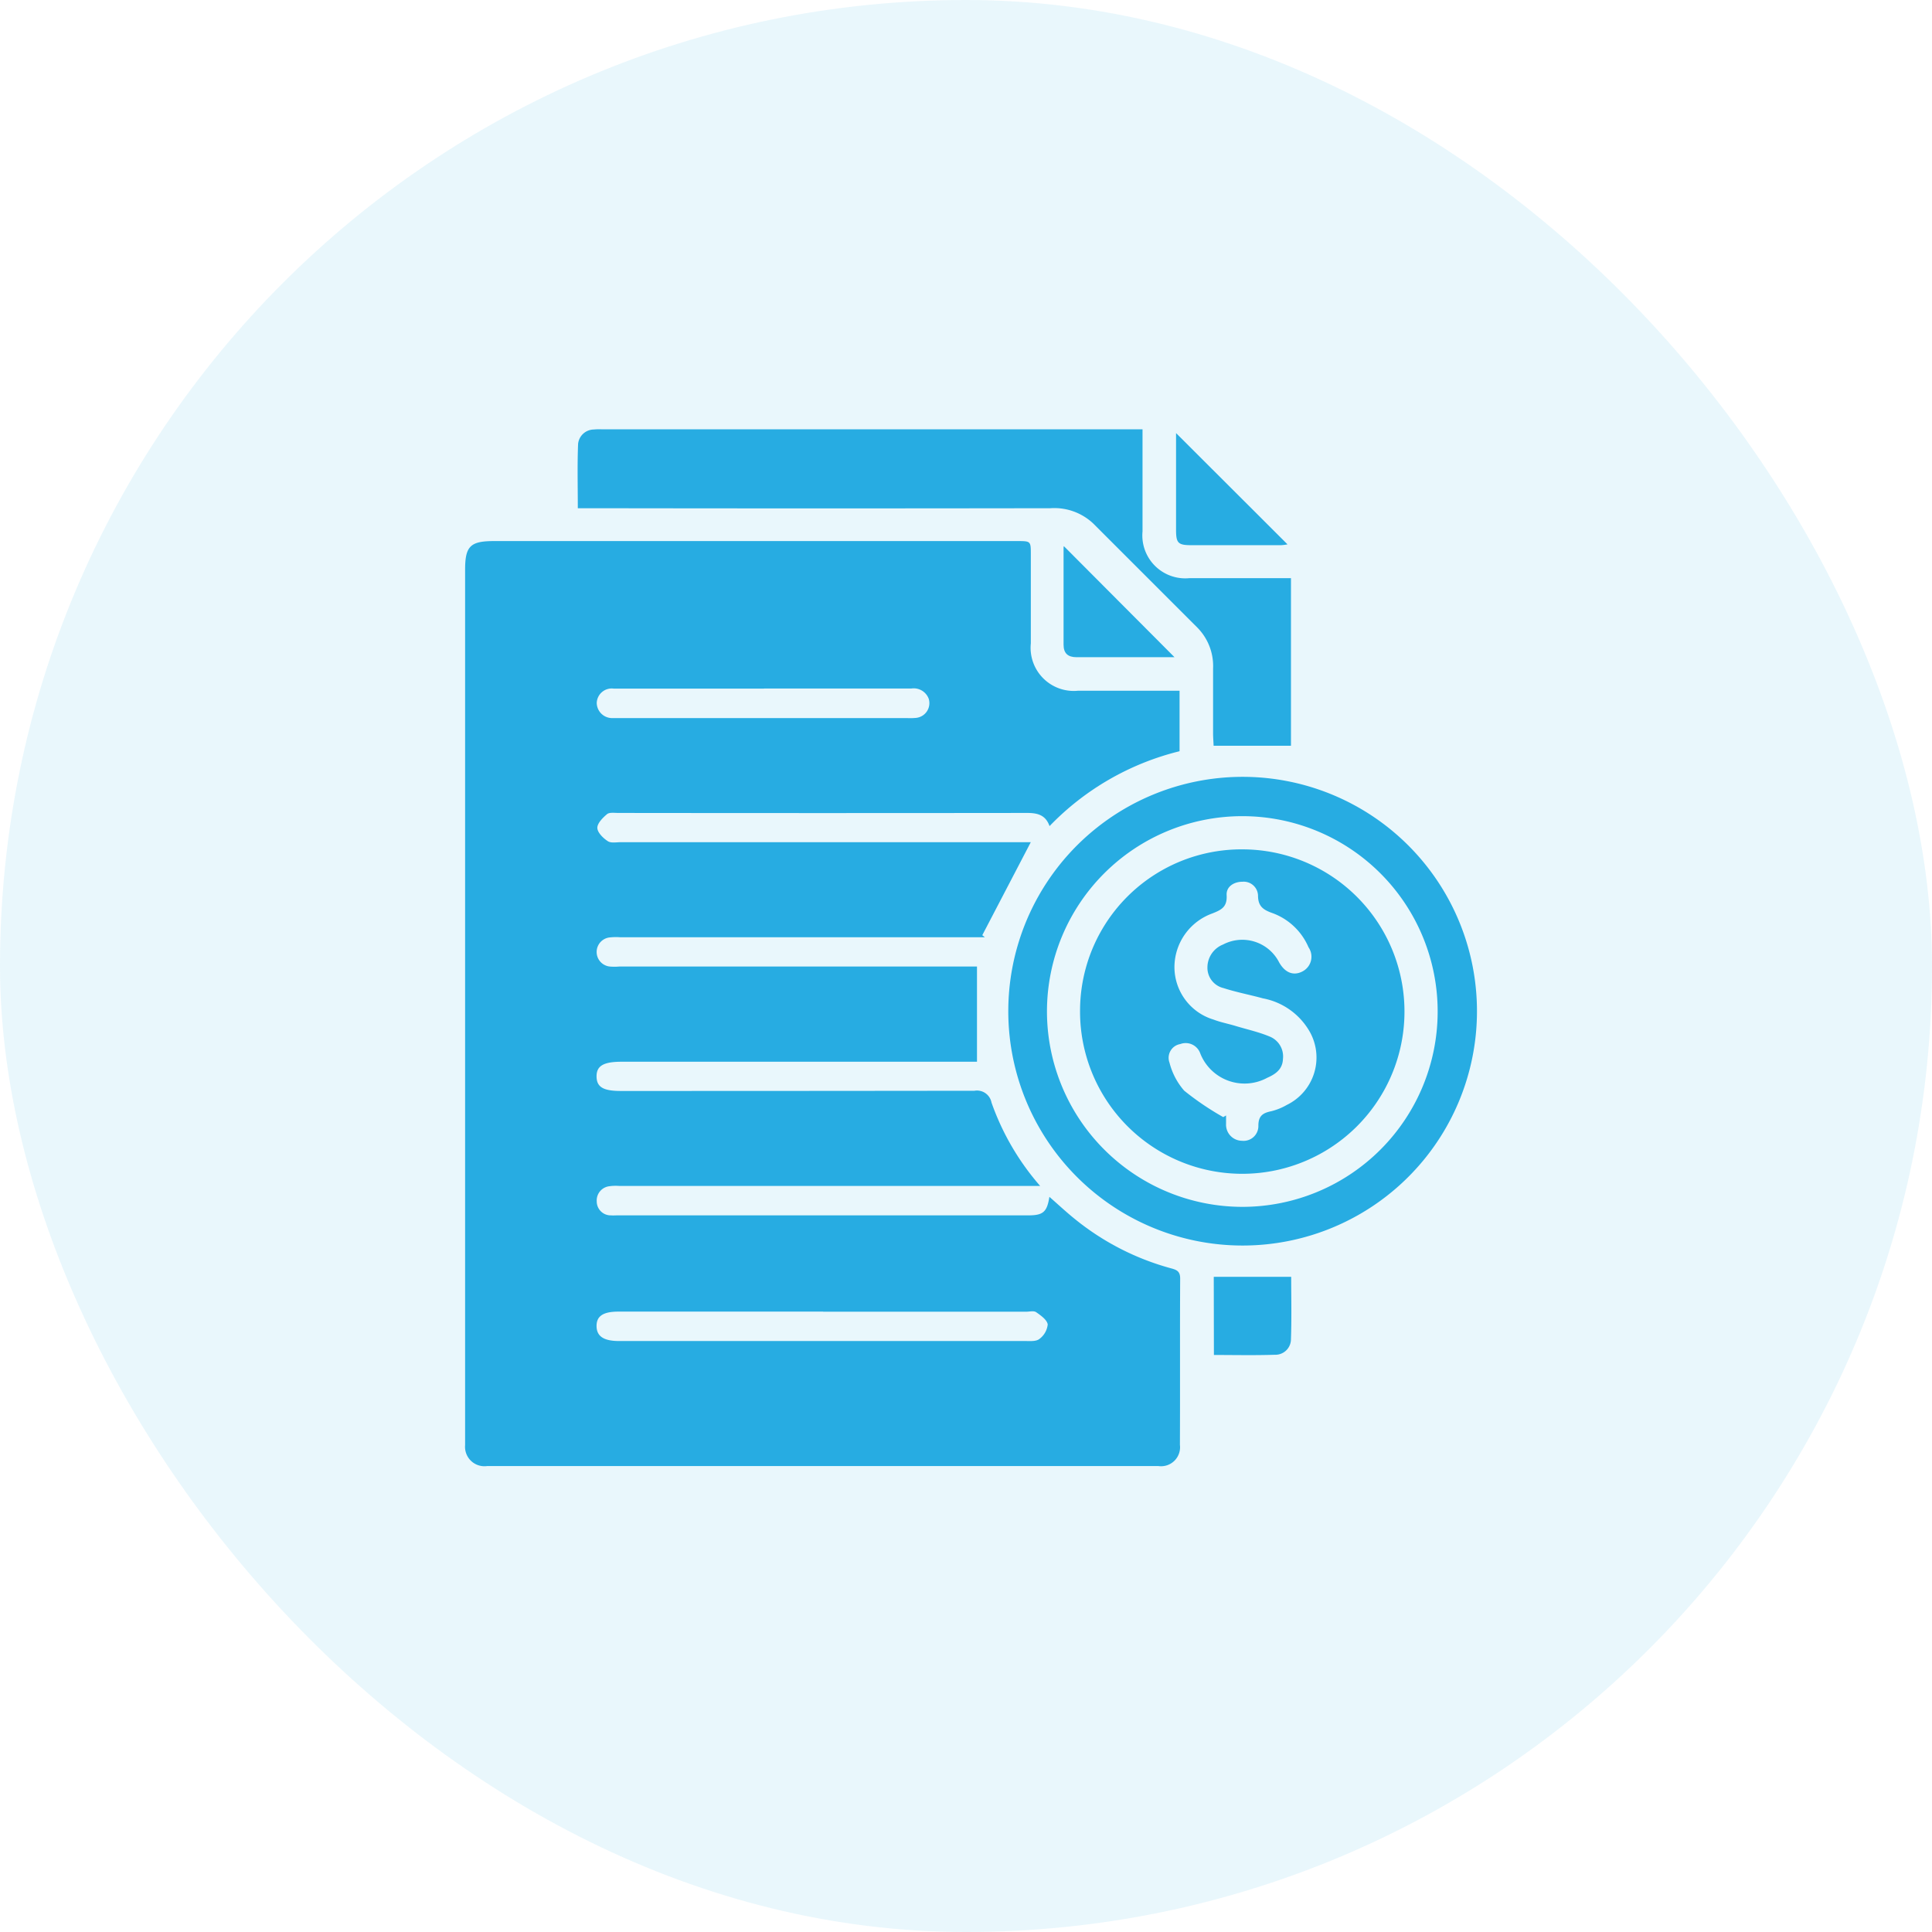
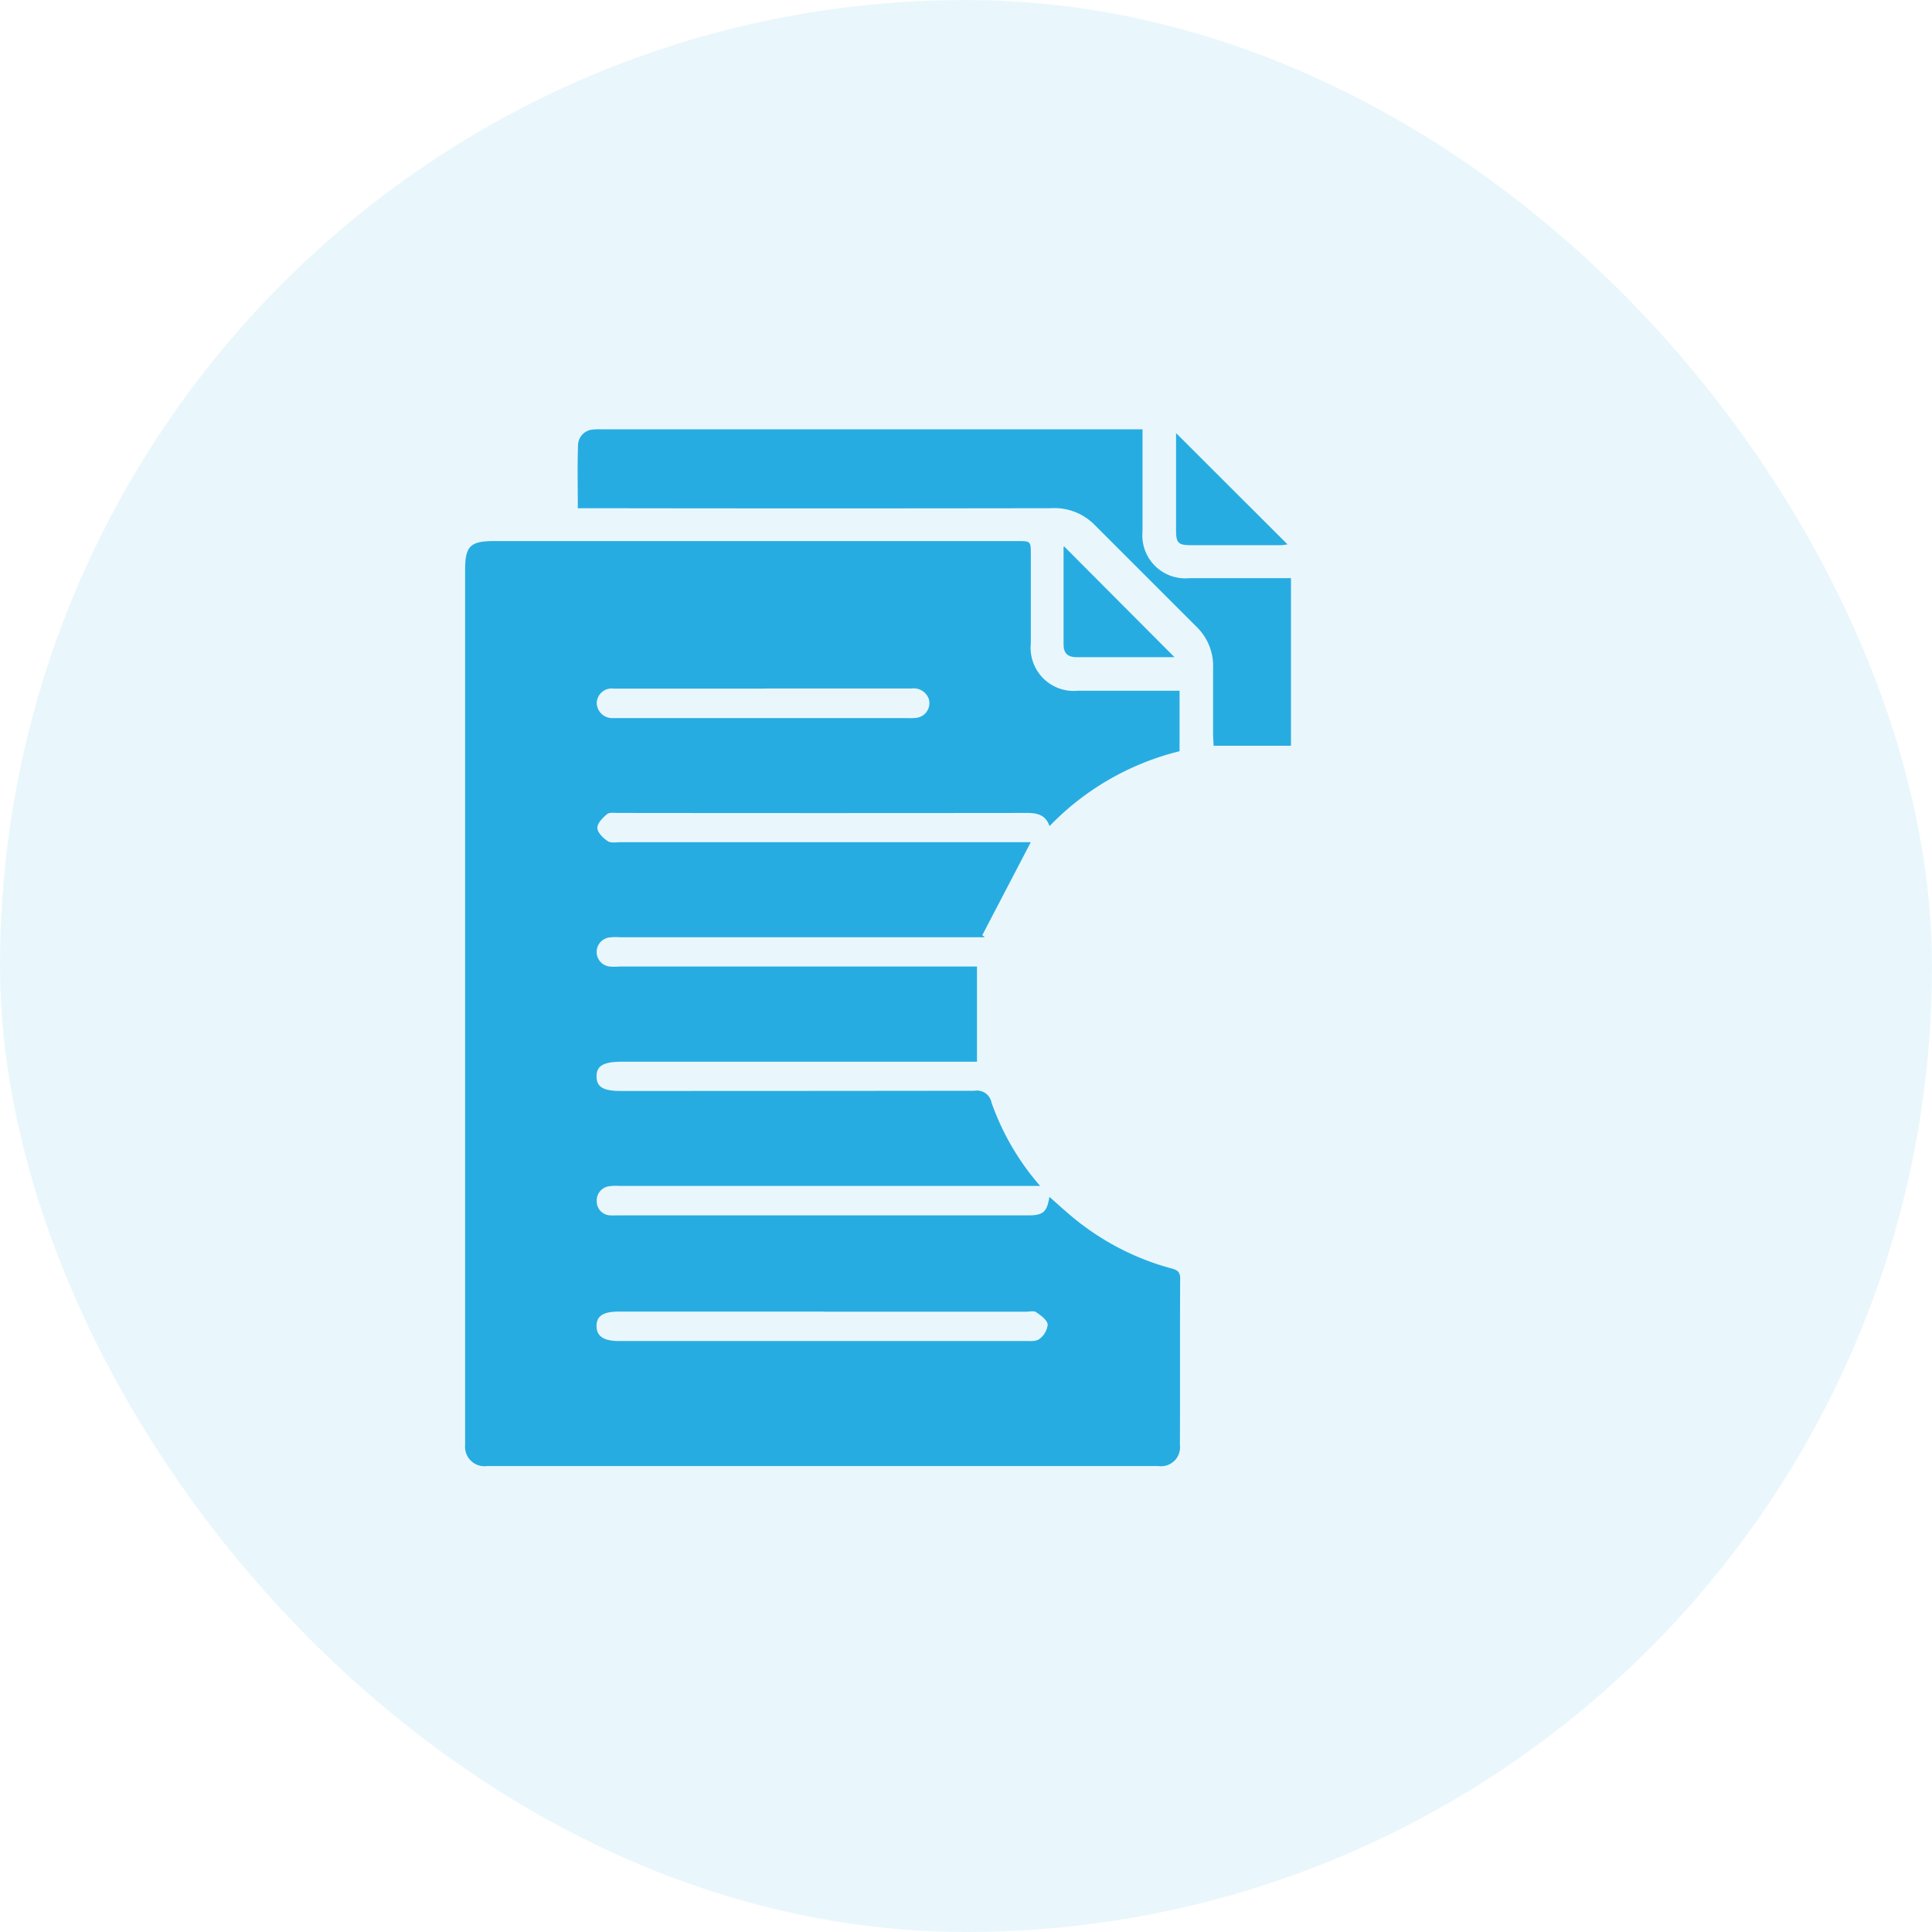
<svg xmlns="http://www.w3.org/2000/svg" width="54" height="54" viewBox="0 0 54 54">
  <defs>
    <clipPath id="clip-path">
      <rect id="Rectangle_26" data-name="Rectangle 26" width="28.282" height="29" fill="#27ace2" />
    </clipPath>
  </defs>
  <g id="Group_10427" data-name="Group 10427" transform="translate(-95 -1811)">
    <rect id="Rectangle_75069" data-name="Rectangle 75069" width="54" height="54" rx="27" transform="translate(95 1811)" fill="rgba(39,172,226,0.1)" />
    <g id="Group_7587" data-name="Group 7587" transform="translate(108 1823)">
      <g id="Group_54" data-name="Group 54" transform="translate(0 0)" clip-path="url(#clip-path)">
        <path id="Path_63" data-name="Path 63" d="M19.969,10.423v1.694a7.549,7.549,0,0,0-3.634,2.093c-.11-.315-.343-.368-.626-.368q-5.715.007-11.43,0c-.106,0-.245-.022-.312.034-.12.1-.275.257-.271.386s.162.284.292.369c.09.06.245.028.372.028H15.811l-1.356,2.6.072.057H4.328a1.622,1.622,0,0,0-.292.006.409.409,0,0,0,.009.813,1.53,1.53,0,0,0,.262,0h10v2.661H4.369c-.505,0-.7.118-.695.417s.2.4.683.4q4.94,0,9.88-.006a.413.413,0,0,1,.476.33,7.143,7.143,0,0,0,1.359,2.33H4.3a1.238,1.238,0,0,0-.262.008.4.4,0,0,0-.359.426.39.39,0,0,0,.4.389c.058.005.117,0,.175,0H15.737c.42,0,.527-.093.594-.518.246.215.479.434.728.633a7.286,7.286,0,0,0,2.683,1.368c.159.043.245.09.244.284-.009,1.549,0,3.1-.007,4.648a.531.531,0,0,1-.6.592q-9.384,0-18.767,0A.542.542,0,0,1,0,31.511c0-.058,0-.117,0-.175Q0,19.189,0,7.043c0-.659.146-.8.811-.8H15.427c.384,0,.385,0,.385.373,0,.828,0,1.656,0,2.485a1.206,1.206,0,0,0,1.321,1.325c.934,0,1.869,0,2.835,0M10.008,27.78H4.284c-.427,0-.614.126-.61.408s.2.412.619.414h.029q5.666,0,11.332,0c.134,0,.3.016.394-.055a.58.58,0,0,0,.236-.407c-.015-.127-.192-.253-.323-.344-.067-.046-.189-.013-.286-.013H10.008M8.354,10.367q-2.1,0-4.2,0a.419.419,0,0,0-.475.4.431.431,0,0,0,.46.423c.058,0,.117,0,.175,0h8.029a1.766,1.766,0,0,0,.262-.005.414.414,0,0,0,.354-.531.447.447,0,0,0-.485-.29c-1.372,0-2.744,0-4.117,0" transform="translate(0 -3.12)" fill="#27ace2" />
        <path id="Path_64" data-name="Path 64" d="M22.084,0c0,.982,0,1.917,0,2.852A1.2,1.2,0,0,0,23.391,4.16c.838,0,1.676,0,2.514,0h.328V8.844H24.071c-.006-.139-.015-.243-.015-.346q0-.906,0-1.812a1.528,1.528,0,0,0-.435-1.14L20.706,2.632a1.585,1.585,0,0,0-1.2-.427q-6.4.01-12.8,0H6.3c0-.617-.016-1.208.008-1.8a.448.448,0,0,1,.435-.4A1.65,1.65,0,0,1,6.98,0h15.1Z" transform="translate(-3.15 0)" fill="#27ace2" />
-         <path id="Path_65" data-name="Path 65" d="M30.369,25.98a6.55,6.55,0,1,1,6.546,6.551,6.549,6.549,0,0,1-6.546-6.551m6.548,5.47a5.46,5.46,0,1,0-5.467-5.46,5.466,5.466,0,0,0,5.467,5.46" transform="translate(-15.187 -9.718)" fill="#27ace2" />
        <path id="Path_66" data-name="Path 66" d="M33.472,6.536l3.089,3.1H35.371c-.516,0-1.032,0-1.548,0-.243,0-.363-.11-.363-.35q0-1.359,0-2.717c0-.025.016-.05.011-.035" transform="translate(-16.733 -3.267)" fill="#27ace2" />
        <path id="Path_67" data-name="Path 67" d="M39.746.209,42.862,3.32a1.211,1.211,0,0,1-.181.023q-1.255,0-2.509,0c-.368,0-.424-.06-.425-.422q0-1.356,0-2.713" transform="translate(-19.876 -0.105)" fill="#27ace2" />
-         <path id="Path_68" data-name="Path 68" d="M41.857,47.385h2.164c0,.562.015,1.162-.007,1.762a.435.435,0,0,1-.453.416c-.561.019-1.123.006-1.7.006Z" transform="translate(-20.932 -23.697)" fill="#27ace2" />
-         <path id="Path_69" data-name="Path 69" d="M38.933,23.485a4.534,4.534,0,1,1-4.551,4.48,4.512,4.512,0,0,1,4.551-4.48m-.55,7.484.08-.047c0,.077,0,.154,0,.231a.45.45,0,0,0,.443.477.414.414,0,0,0,.46-.421c0-.283.132-.358.365-.406a1.67,1.67,0,0,0,.43-.175,1.473,1.473,0,0,0,.656-2.018,1.909,1.909,0,0,0-1.326-.961c-.364-.1-.738-.17-1.1-.287a.583.583,0,0,1-.449-.58.69.69,0,0,1,.436-.637,1.156,1.156,0,0,1,1.569.5c.164.289.4.382.649.253a.463.463,0,0,0,.172-.675,1.75,1.75,0,0,0-1.012-.958c-.26-.091-.4-.193-.4-.491a.4.4,0,0,0-.436-.384c-.237,0-.455.136-.441.374.019.33-.143.411-.4.512a1.6,1.6,0,0,0-1.059,1.5,1.535,1.535,0,0,0,1.094,1.467c.189.073.391.112.586.169.325.1.658.171.97.3a.6.6,0,0,1,.383.631c-.011.289-.206.424-.438.526a1.33,1.33,0,0,1-1.878-.693.432.432,0,0,0-.555-.249.39.39,0,0,0-.3.52,1.905,1.905,0,0,0,.411.783,8.04,8.04,0,0,0,1.088.737" transform="translate(-17.194 -11.745)" fill="#27ace2" />
      </g>
    </g>
  </g>
</svg>